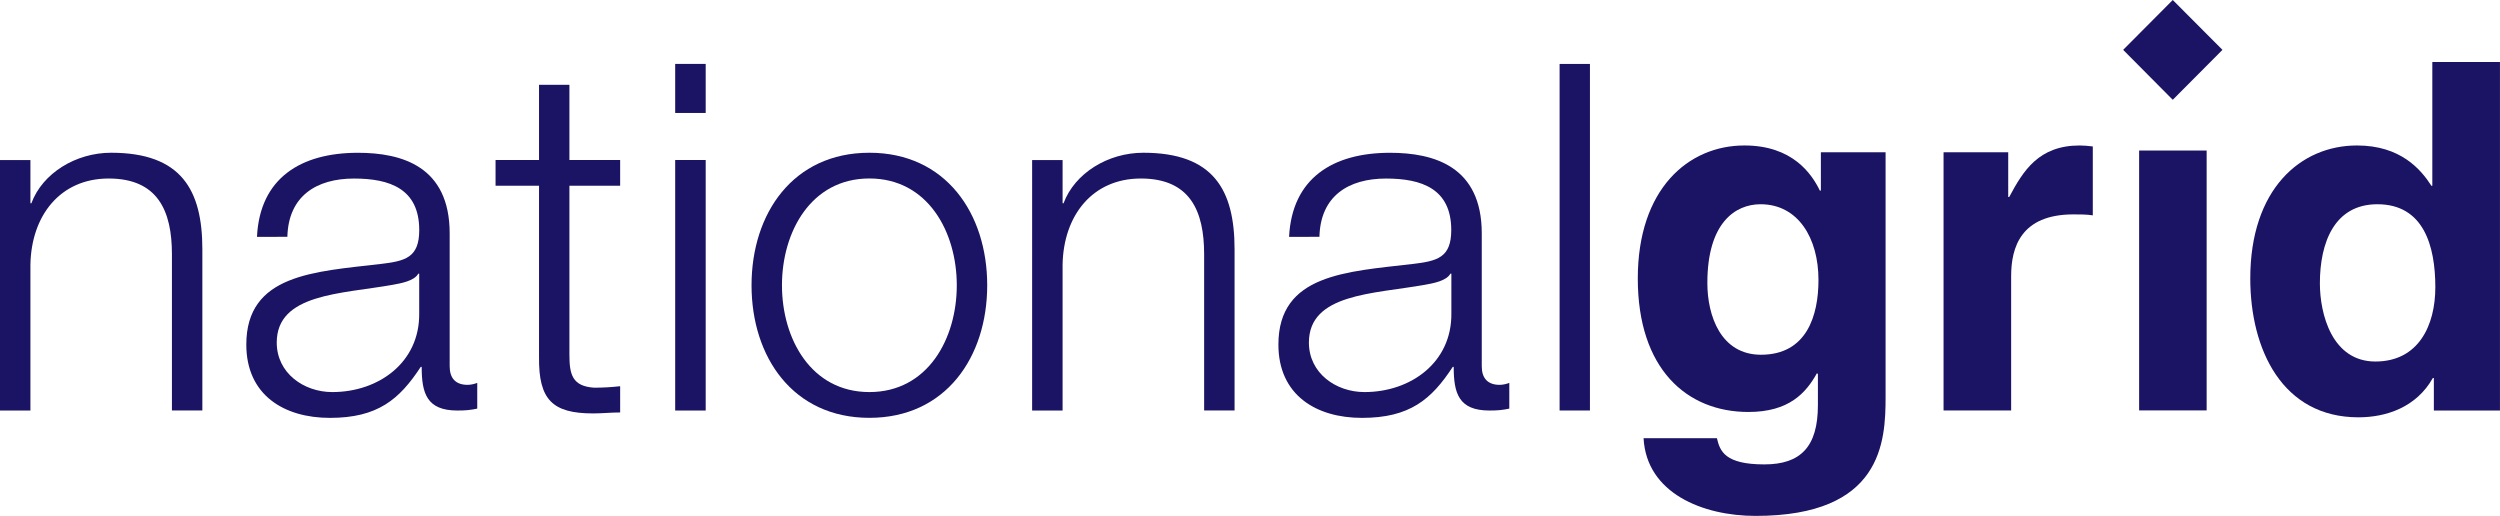
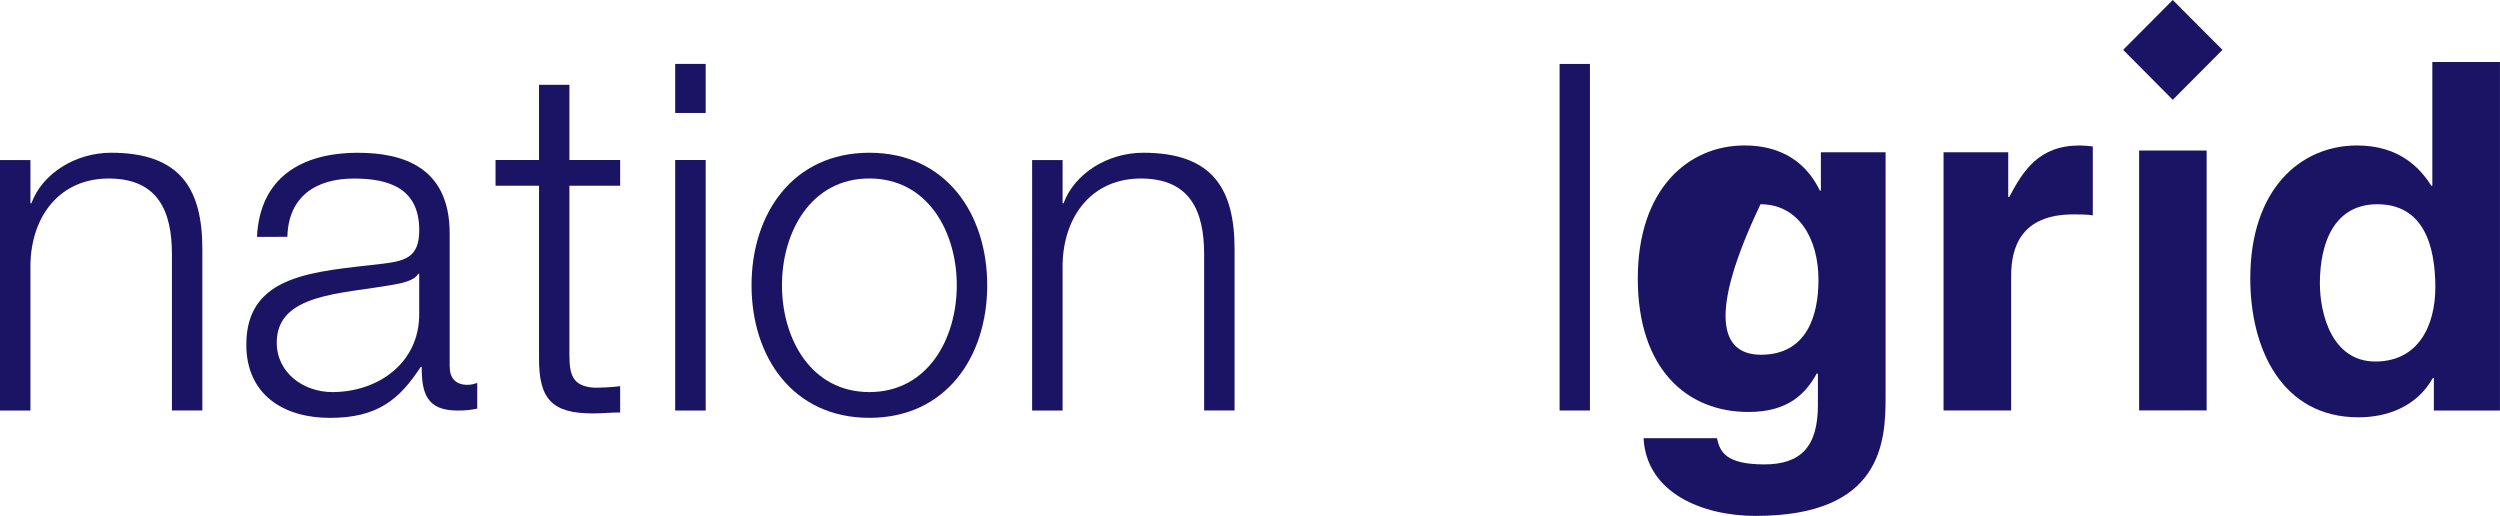
<svg xmlns="http://www.w3.org/2000/svg" version="1.1" id="Layer_1" x="0px" y="0px" viewBox="0 0 6227.9 1285.2" style="enable-background:new 0 0 6227.9 1285.2;" xml:space="preserve">
  <style type="text/css">
	.st0{fill:#1B1464;}
</style>
  <g id="Page-1">
    <g id="logo-global">
      <path id="Fill-25" class="st0" d="M6227.9,1022.7h-164.8v-81h-2.5c-40.9,72.6-115.5,97.9-185.3,97.9    c-189.9,0-269.5-169.2-269.5-345.9c0-222.5,125.1-331.3,265.9-331.3c108.3,0,158.9,59.3,185.3,100.4h2.3V154.4h168.5V1022.7z     M5917.5,900.6c107.1,0,149.3-89.5,149.3-185c0-102.9-28.9-206.8-144.4-206.8c-107.1,0-143.2,95.5-143.2,197.1    C5779.2,782.1,5809.2,900.6,5917.5,900.6z" />
      <polygon id="Fill-1" class="st0" points="5412.7,0 5289.1,124.2 5412.7,248.6 5536.5,124.2   " />
      <polygon id="Fill-2" class="st0" points="5328.9,1022.4 5497.1,1022.4 5497.1,375 5328.9,375   " />
      <path id="Fill-24" class="st0" d="M4841.7,379.4h161.1v111.3h2.5c34.9-65.4,73.4-128.3,175.7-128.3c10.7,0,21.7,1.2,32.5,2.4    v171.7c-14.4-2.4-32.5-2.4-48.1-2.4c-131.1,0-155.3,82.2-155.3,153.6v334.9h-168.4V379.4z" />
-       <path id="Fill-23" class="st0" d="M4697.3,379.4v609.5c0,111.3-8.5,296.3-323.7,296.3c-132.4,0-271.9-56.9-279.2-193.5h182.8    c7.4,32.6,20.5,65.2,118,65.2c90.2,0,133.5-43.5,133.5-147.5V932l-2.3-2.4c-27.6,49.6-69.8,96.7-170.8,96.7    c-154,0-275.6-107.6-275.6-332.5c0-222.5,125.2-331.4,265.8-331.4c119.2,0,167.3,70.2,187.8,112.5h2.5v-95.5H4697.3z     M4386.9,883.7c114.4,0,143.2-98.1,143.2-186.4c0-103.9-50.5-188.5-144.4-188.5c-62.6,0-132.4,46-132.4,195.9    C4253.2,786.9,4287,883.7,4386.9,883.7z" />
+       <path id="Fill-23" class="st0" d="M4697.3,379.4v609.5c0,111.3-8.5,296.3-323.7,296.3c-132.4,0-271.9-56.9-279.2-193.5h182.8    c7.4,32.6,20.5,65.2,118,65.2c90.2,0,133.5-43.5,133.5-147.5V932l-2.3-2.4c-27.6,49.6-69.8,96.7-170.8,96.7    c-154,0-275.6-107.6-275.6-332.5c0-222.5,125.2-331.4,265.8-331.4c119.2,0,167.3,70.2,187.8,112.5h2.5v-95.5H4697.3z     M4386.9,883.7c114.4,0,143.2-98.1,143.2-186.4c0-103.9-50.5-188.5-144.4-188.5C4253.2,786.9,4287,883.7,4386.9,883.7z" />
      <polygon id="Fill-21" class="st0" points="3885.2,1022.6 3960.8,1022.6 3960.8,159.3 3885.2,159.3   " />
-       <path id="Fill-20" class="st0" d="M3211.3,589.8c7.4-146.3,109.5-209.2,251.4-209.2c109.5,0,228.6,33.8,228.6,200.8v331.3    c0,29,14.4,46,44.5,46c8.4,0,18-2.4,24.1-4.9v64.1c-16.9,3.6-29.1,4.8-49.4,4.8c-77.1,0-89.1-43.5-89.1-108.7h-2.4    c-52.9,80.9-107,127-226.2,127c-114.2,0-208.1-56.9-208.1-182.6c0-175.4,169.6-181.4,333.2-200.7c62.5-7.2,97.4-15.7,97.4-84.6    c0-102.8-73.4-128.3-162.5-128.3c-93.7,0-163.5,43.6-165.9,145.2H3211.3z M3615.6,681.7h-2.4c-9.7,18.2-43.3,24.1-63.8,27.8    c-128.8,23-288.7,21.8-288.7,143.9c0,76.2,67.4,123.3,138.4,123.3c115.4,0,217.7-73.8,216.5-195.8V681.7z" />
      <path id="Fill-18" class="st0" d="M2571.2,398.7h75.9v107.6h2.4c27.8-74.9,110.6-125.8,198.6-125.8c174.5,0,227.4,92,227.4,240.6    v401.5h-75.8V633.3c0-107.6-34.9-188.6-157.7-188.6c-120.4,0-192.5,91.9-194.9,214v364h-75.9V398.7z" />
      <path id="Fill-17" class="st0" d="M2459.3,710.7c0,179-103.4,330.2-293.5,330.2c-190.2,0-293.6-151.2-293.6-330.2    s103.4-330.2,293.6-330.2C2355.9,380.5,2459.3,531.7,2459.3,710.7 M1948,710.7c0,133,72.2,266,217.8,266    c145.5,0,217.7-133,217.7-266c0-133-72.2-266.1-217.7-266.1C2020.2,444.6,1948,577.7,1948,710.7" />
      <polygon id="Fill-16" class="st0" points="1682,281.4 1758,281.4 1758,159.2 1682,159.2   " />
      <polygon id="Fill-15" class="st0" points="1682,1022.7 1758,1022.7 1758,398.6 1682,398.6   " />
      <path id="Fill-11" class="st0" d="M1418.5,398.6h126.4v64.1h-126.4v420.9c0,49.5,7.3,78.5,61.4,82.2c21.7,0,43.3-1.2,65-3.7v65.4    c-22.9,0-44.5,2.4-67.4,2.4c-101,0-135.9-33.8-134.7-140.3V462.7h-108.3v-64.1h108.3V211.2h75.7V398.6z" />
      <path id="Fill-7" class="st0" d="M640.2,589.8c7.1-146.3,109.4-209.2,251.4-209.2c109.5,0,228.6,33.8,228.6,200.8v331.3    c0,29,14.4,46,44.6,46c8.4,0,18-2.4,24.1-4.9v64.1c-16.9,3.6-28.9,4.8-49.4,4.8c-76.9,0-89-43.5-89-108.7h-2.4    c-53,80.9-107.1,127-226.2,127c-114.4,0-208.3-56.9-208.3-182.6c0-175.4,169.8-181.4,333.4-200.7c62.6-7.2,97.4-15.7,97.4-84.6    c0-102.8-73.4-128.3-162.4-128.3c-93.8,0-163.6,43.6-166.1,145.2H640.2z M1044.3,681.7h-2.3c-9.7,18.2-43.4,24.1-63.7,27.8    c-128.9,23-288.9,21.8-288.9,143.9c0,76.2,67.6,123.3,138.4,123.3c115.5,0,217.8-73.8,216.5-195.8V681.7z" />
      <path id="Fill-3" class="st0" d="M0,398.7h75.8v107.6h2.4c27.6-74.9,110.8-125.8,198.5-125.8c174.5,0,227.4,92,227.4,240.6v401.5    h-75.8V633.3c0-107.6-34.9-188.6-157.6-188.6c-120.4,0-192.5,91.9-194.9,214v364H0V398.7z" />
    </g>
  </g>
</svg>